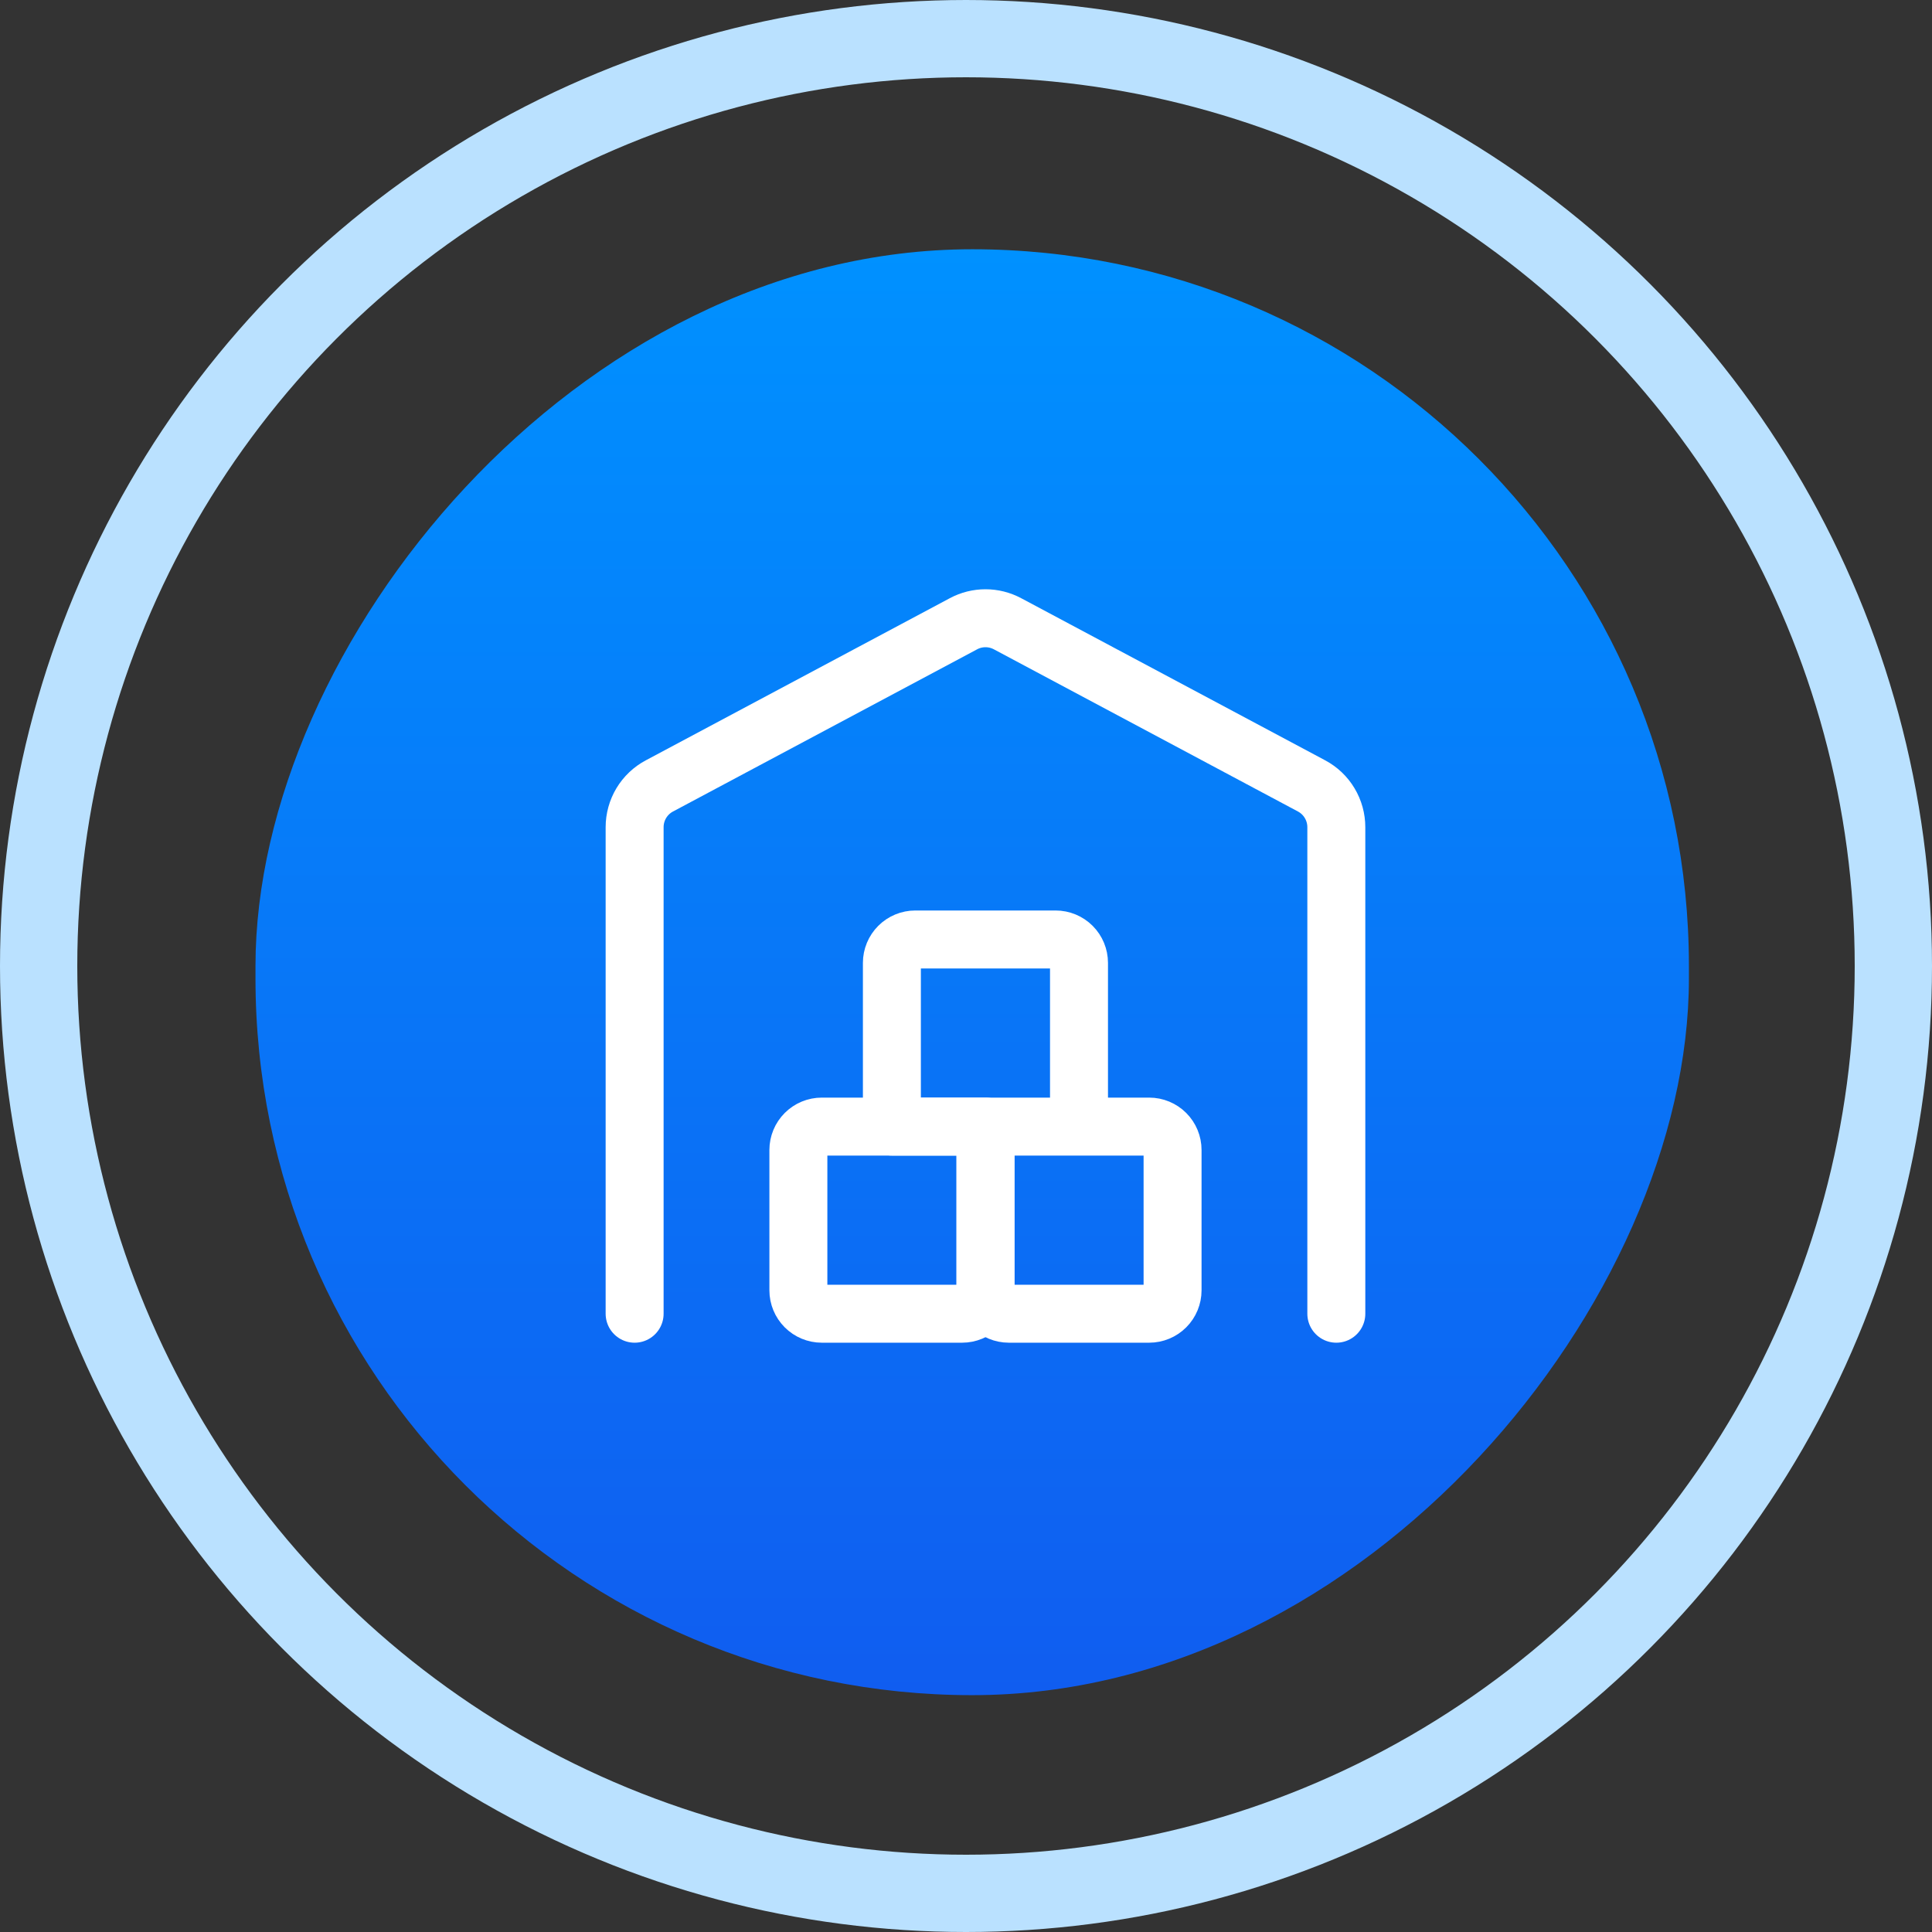
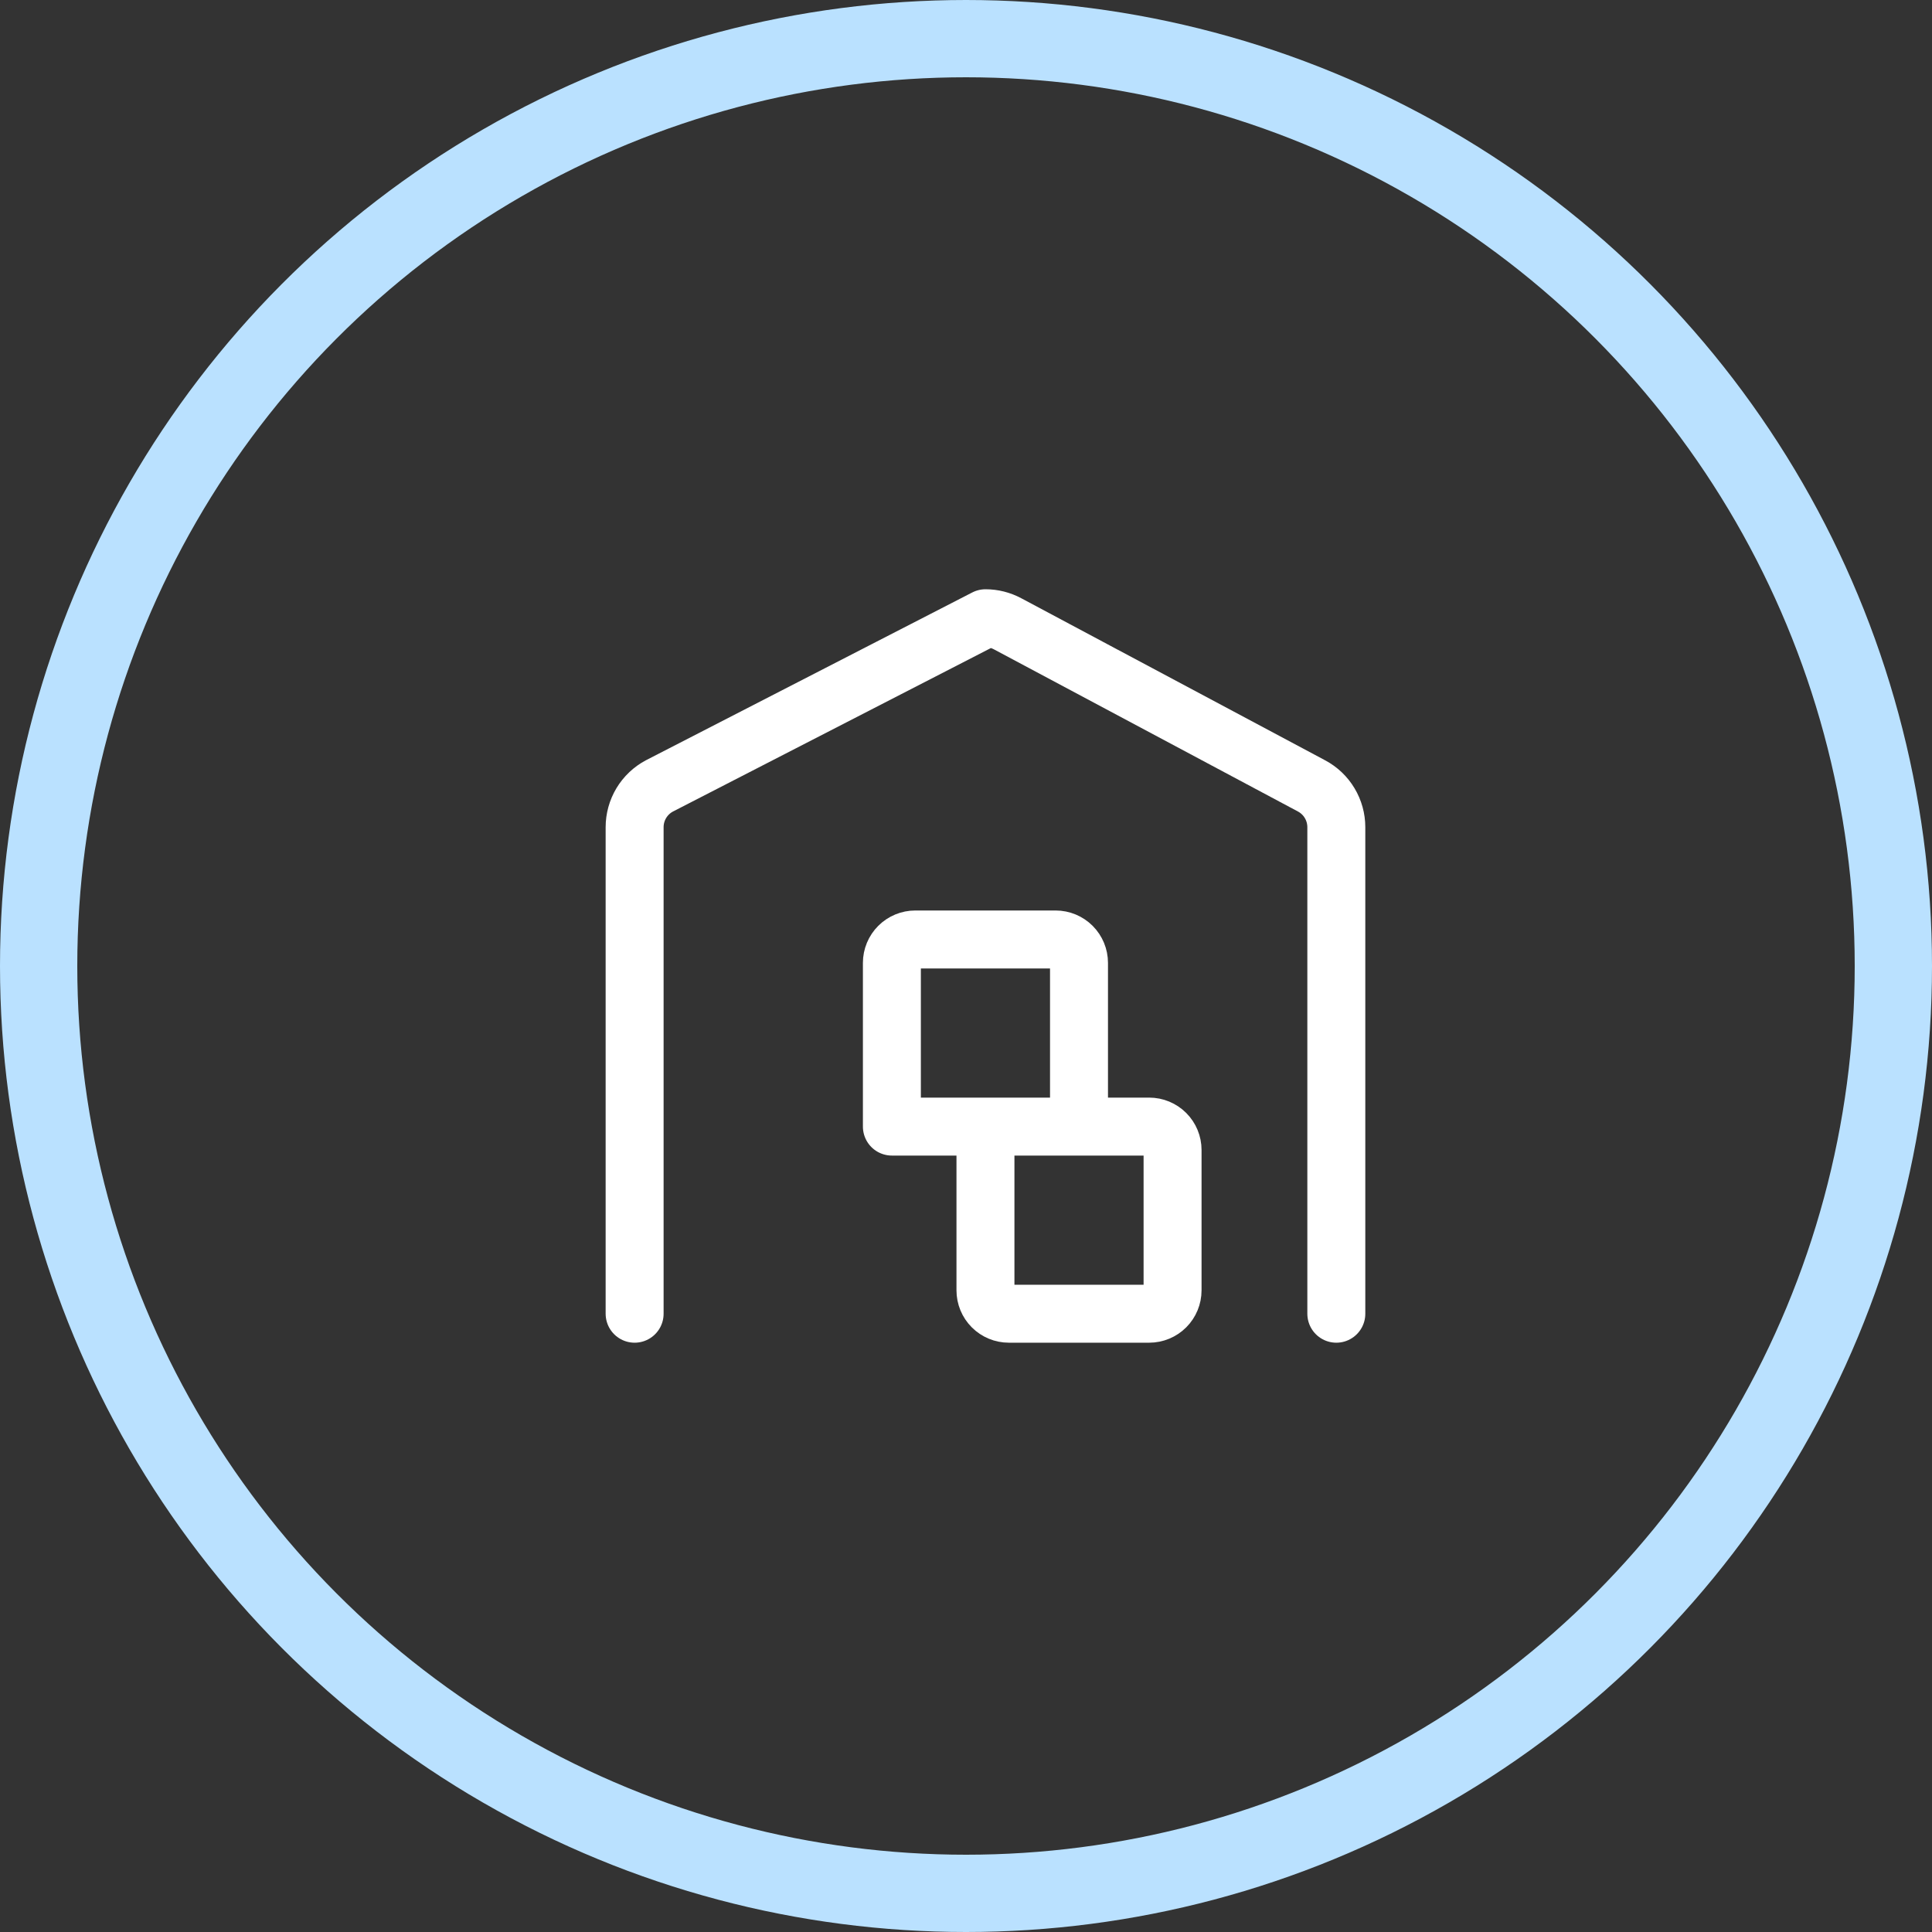
<svg xmlns="http://www.w3.org/2000/svg" width="100" height="100" viewBox="0 0 100 100" fill="none">
  <rect x="0" y="0" width="100" height="100" fill="#333333" stroke="none" />
  <circle cx="50" cy="50" r="48" stroke="#BAE1FF" stroke-width="4" />
-   <rect width="74.194" height="74.839" rx="37.097" transform="matrix(-1 0 0 1 87.418 12.902)" fill="url(#paint0_linear_7097_26669)" />
-   <path d="M51.01 58.312H42.535C42.214 58.312 41.906 58.44 41.679 58.667C41.452 58.894 41.324 59.202 41.324 59.523V66.787C41.324 67.108 41.452 67.416 41.679 67.643C41.906 67.87 42.214 67.998 42.535 67.998H49.799C50.12 67.998 50.428 67.87 50.655 67.643C50.882 67.416 51.01 67.108 51.01 66.787V58.312Z" stroke="white" stroke-width="3" stroke-linecap="round" stroke-linejoin="round" />
  <path d="M59.482 58.312H51.007V66.787C51.007 67.108 51.134 67.416 51.361 67.643C51.588 67.87 51.896 67.998 52.218 67.998H59.482C59.803 67.998 60.111 67.87 60.338 67.643C60.565 67.416 60.692 67.108 60.692 66.787V59.523C60.692 59.202 60.565 58.894 60.338 58.667C60.111 58.44 59.803 58.312 59.482 58.312ZM54.639 48.627H47.375C47.054 48.627 46.746 48.755 46.519 48.982C46.292 49.209 46.164 49.517 46.164 49.838V58.312H55.849V49.838C55.849 49.517 55.722 49.209 55.495 48.982C55.268 48.755 54.96 48.627 54.639 48.627Z" stroke="white" stroke-width="3" stroke-linecap="round" stroke-linejoin="round" />
-   <path d="M69.168 67.998V42.816C69.168 42.377 69.049 41.946 68.823 41.57C68.598 41.193 68.274 40.885 67.886 40.679L52.148 32.285C51.797 32.098 51.406 32 51.009 32C50.611 32 50.22 32.098 49.87 32.285L34.131 40.679C33.743 40.885 33.419 41.193 33.193 41.569C32.967 41.946 32.848 42.377 32.848 42.816V67.998" stroke="white" stroke-width="3" stroke-linecap="round" stroke-linejoin="round" />
+   <path d="M69.168 67.998V42.816C69.168 42.377 69.049 41.946 68.823 41.57C68.598 41.193 68.274 40.885 67.886 40.679L52.148 32.285C51.797 32.098 51.406 32 51.009 32L34.131 40.679C33.743 40.885 33.419 41.193 33.193 41.569C32.967 41.946 32.848 42.377 32.848 42.816V67.998" stroke="white" stroke-width="3" stroke-linecap="round" stroke-linejoin="round" />
  <defs>
    <linearGradient id="paint0_linear_7097_26669" x1="37.097" y1="0" x2="37.097" y2="74.839" gradientUnits="userSpaceOnUse">
      <stop stop-color="#0091FF" />
      <stop offset="1" stop-color="#105DF0" />
    </linearGradient>
  </defs>
</svg>